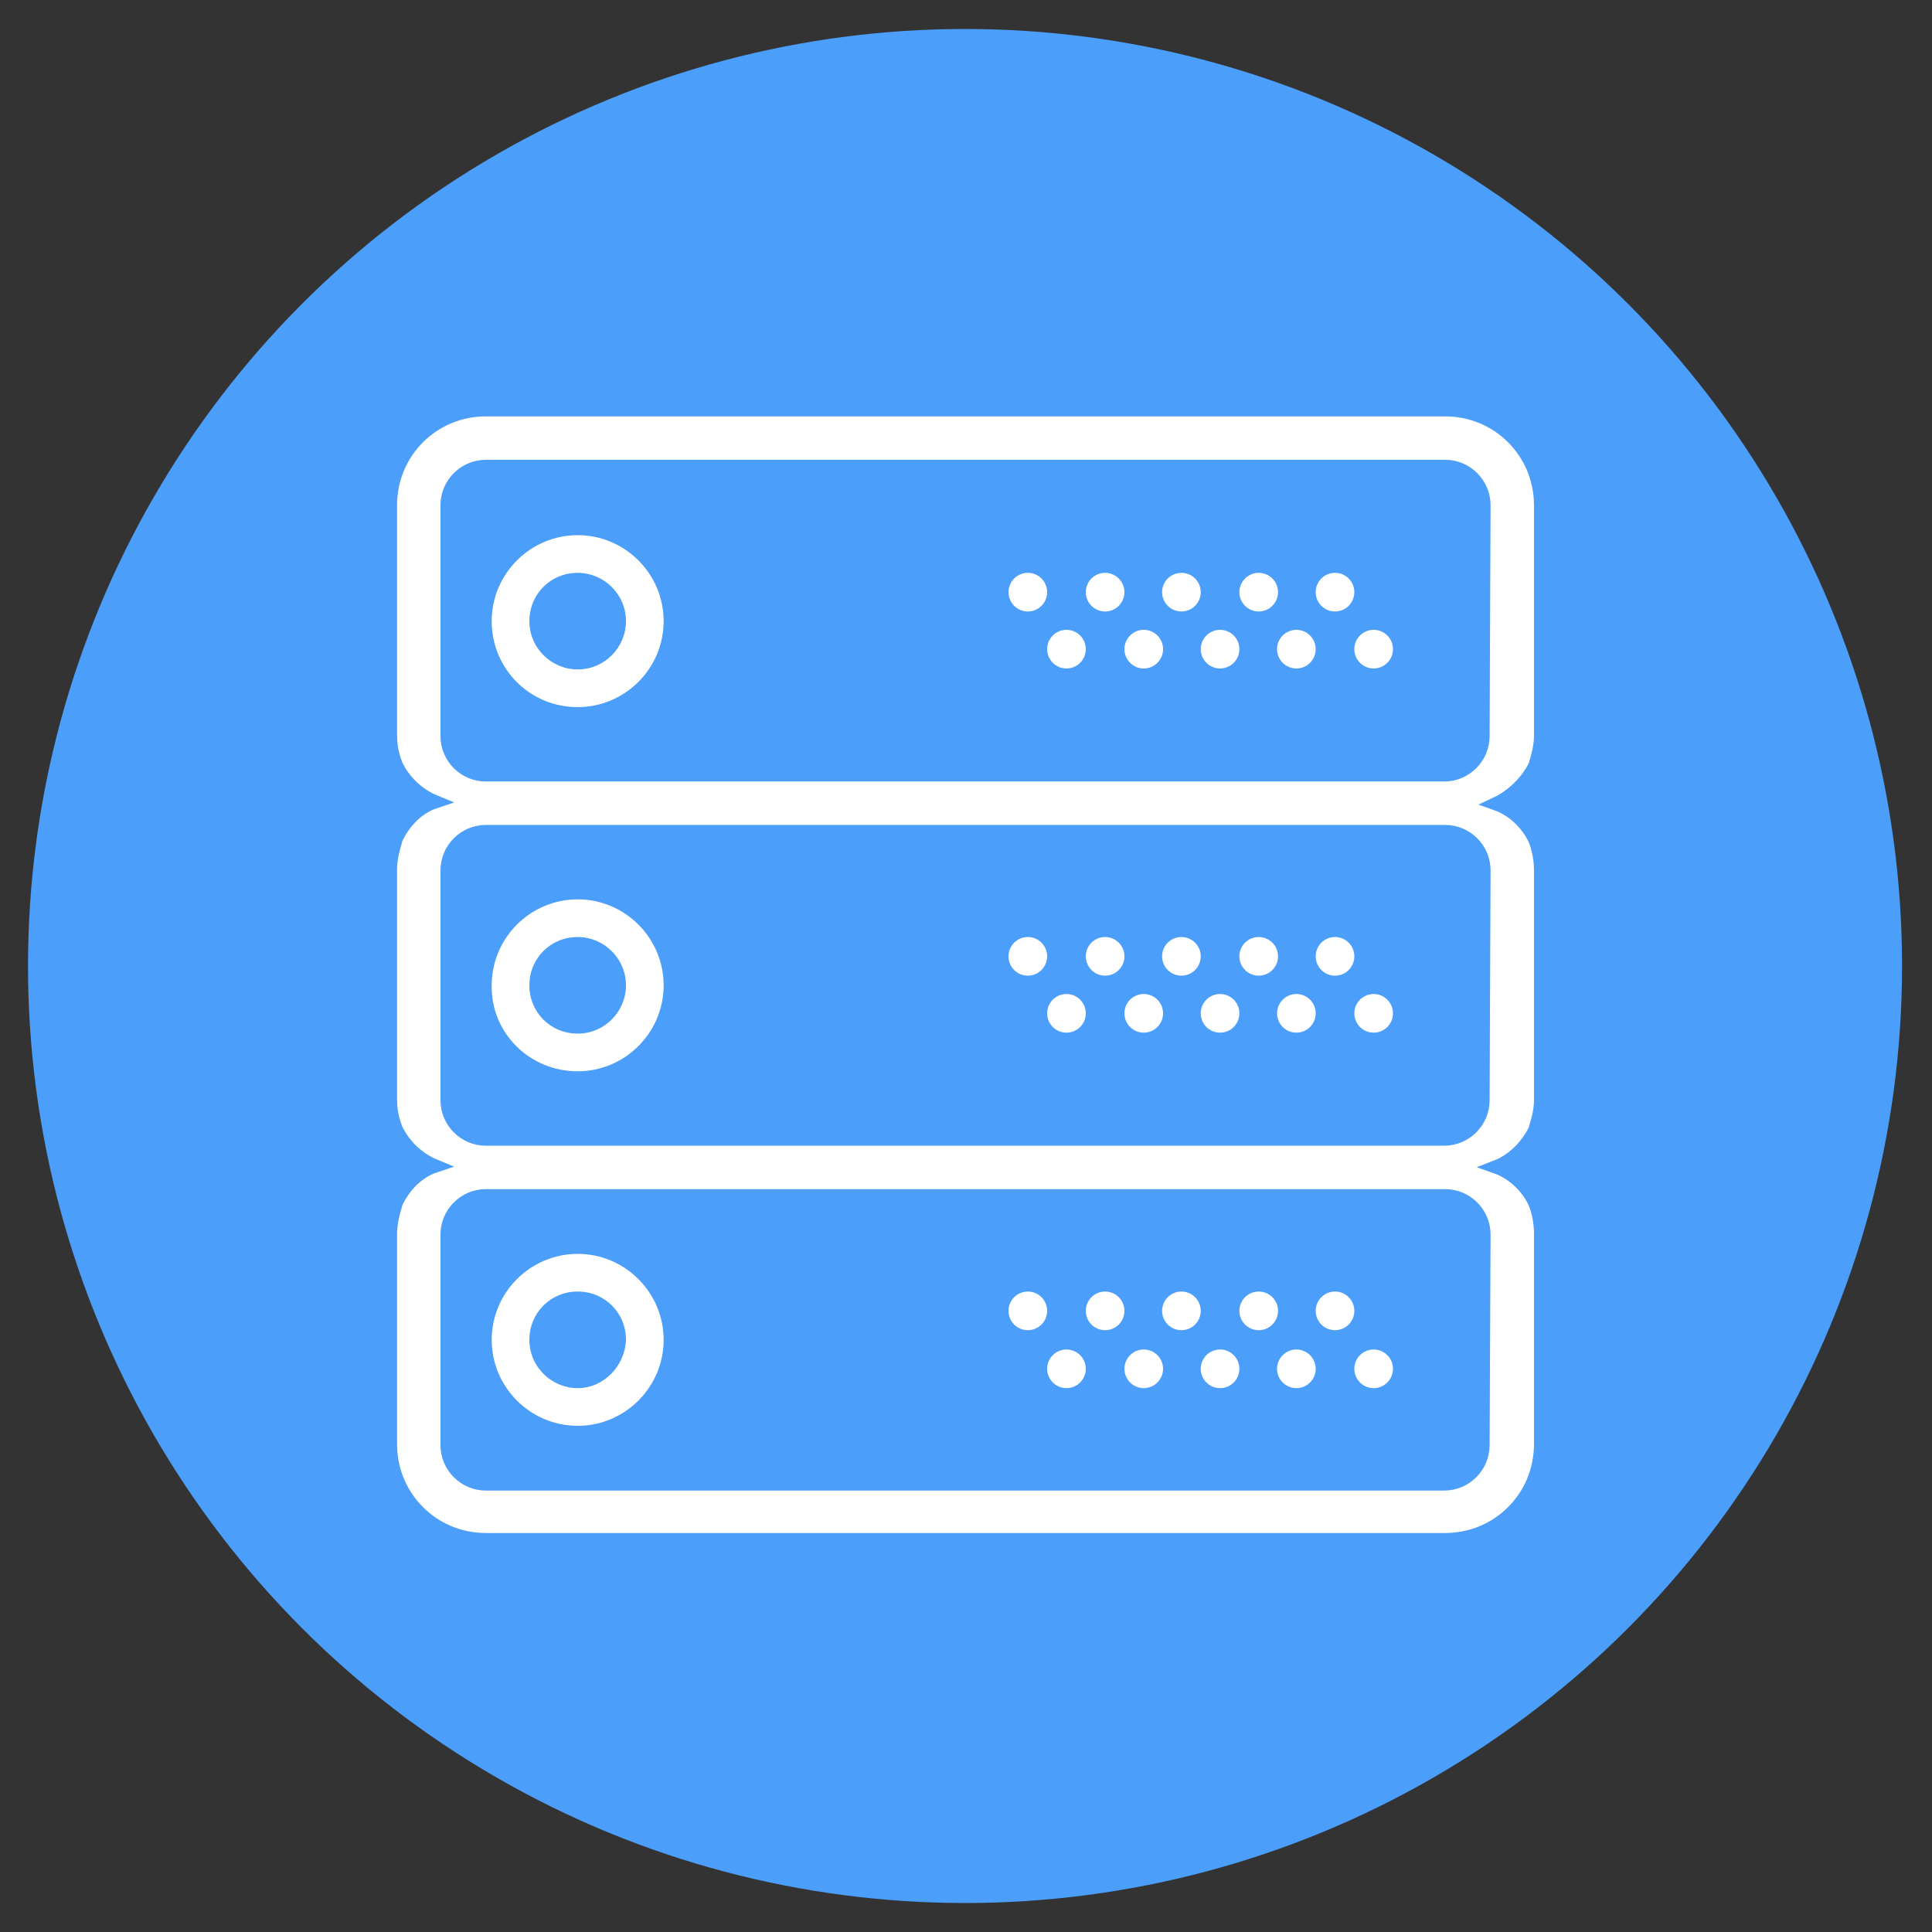
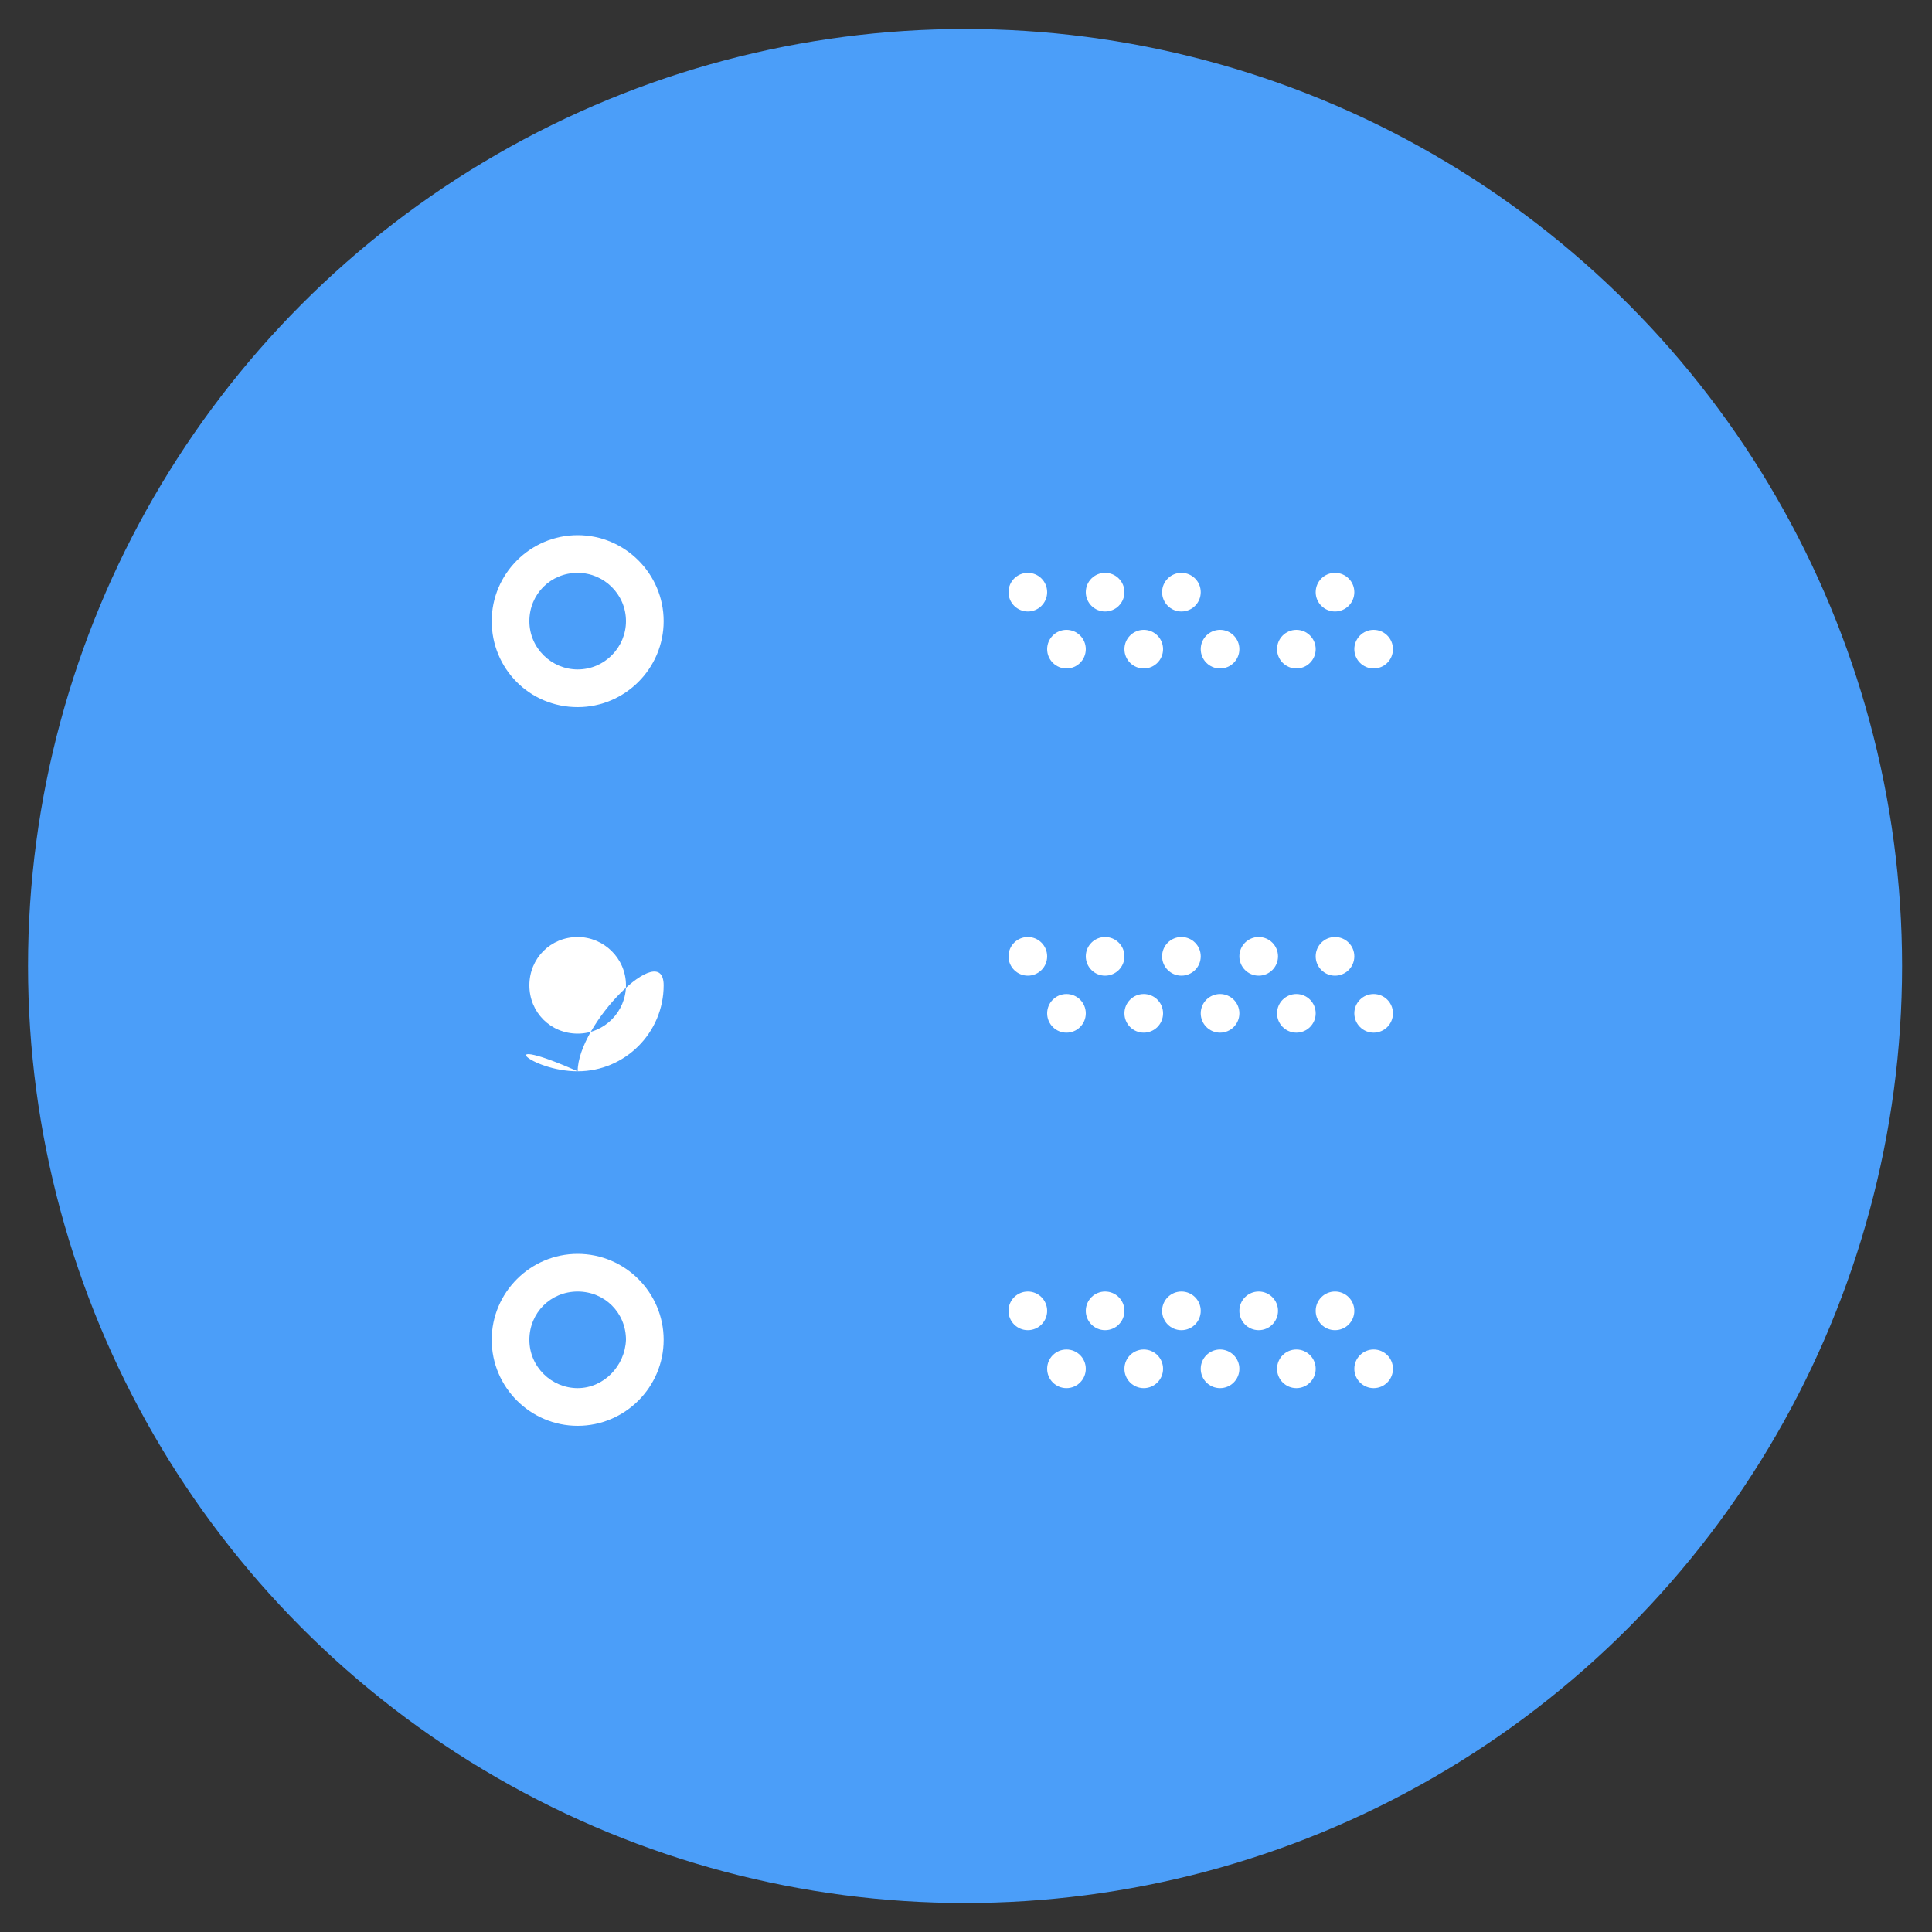
<svg xmlns="http://www.w3.org/2000/svg" version="1.1" id="Capa_1" x="0px" y="0px" viewBox="0 0 200 200" style="enable-background:new 0 0 200 200;" xml:space="preserve">
  <rect x="0" y="0" width="200" height="200" fill="#333333" stroke="none" />
  <style type="text/css">
	.st0{fill:#4B9EF9;}
	.st1{fill:#FFFFFF;}
	.st2{fill:#FFFFFF;stroke:#4B9EF9;stroke-width:1.407;stroke-miterlimit:10;}
</style>
  <circle class="st0" cx="99.9" cy="100" r="97" />
  <g>
    <path class="st1" d="M59.8,73.2c4.9,0,8.9-4,8.9-8.9s-4-8.9-8.9-8.9s-8.9,4-8.9,8.9S54.8,73.2,59.8,73.2z M59.8,59.3   c2.7,0,5,2.2,5,5c0,2.7-2.2,5-5,5c-2.7,0-5-2.2-5-5C54.8,61.5,57,59.3,59.8,59.3z" />
-     <path class="st1" d="M59.8,110.9c4.9,0,8.9-4,8.9-8.9c0-4.9-4-8.9-8.9-8.9s-8.9,4-8.9,8.9C50.8,106.9,54.8,110.9,59.8,110.9z    M59.8,97c2.7,0,5,2.2,5,5c0,2.7-2.2,5-5,5s-5-2.2-5-5C54.8,99.2,57,97,59.8,97z" />
+     <path class="st1" d="M59.8,110.9c4.9,0,8.9-4,8.9-8.9s-8.9,4-8.9,8.9C50.8,106.9,54.8,110.9,59.8,110.9z    M59.8,97c2.7,0,5,2.2,5,5c0,2.7-2.2,5-5,5s-5-2.2-5-5C54.8,99.2,57,97,59.8,97z" />
    <circle class="st1" cx="138.2" cy="61.3" r="2" />
-     <circle class="st1" cx="130.3" cy="61.3" r="2" />
    <circle class="st1" cx="142.2" cy="67.2" r="2" />
    <circle class="st1" cx="134.2" cy="67.2" r="2" />
    <circle class="st1" cx="122.3" cy="61.3" r="2" />
    <circle class="st1" cx="126.3" cy="67.2" r="2" />
    <circle class="st1" cx="114.4" cy="61.3" r="2" />
    <circle class="st1" cx="118.4" cy="67.2" r="2" />
    <circle class="st1" cx="106.4" cy="61.3" r="2" />
    <circle class="st1" cx="110.4" cy="67.2" r="2" />
    <circle class="st1" cx="138.2" cy="99" r="2" />
    <circle class="st1" cx="130.3" cy="99" r="2" />
    <circle class="st1" cx="142.2" cy="104.9" r="2" />
    <circle class="st1" cx="134.2" cy="104.9" r="2" />
    <circle class="st1" cx="122.3" cy="99" r="2" />
    <circle class="st1" cx="126.3" cy="104.9" r="2" />
    <circle class="st1" cx="114.4" cy="99" r="2" />
    <circle class="st1" cx="118.4" cy="104.9" r="2" />
    <circle class="st1" cx="106.4" cy="99" r="2" />
    <circle class="st1" cx="110.4" cy="104.9" r="2" />
    <circle class="st1" cx="138.2" cy="135.7" r="2" />
    <circle class="st1" cx="130.3" cy="135.7" r="2" />
    <circle class="st1" cx="142.2" cy="141.7" r="2" />
    <circle class="st1" cx="134.2" cy="141.7" r="2" />
    <circle class="st1" cx="122.3" cy="135.7" r="2" />
    <circle class="st1" cx="126.3" cy="141.7" r="2" />
    <circle class="st1" cx="114.4" cy="135.7" r="2" />
    <circle class="st1" cx="118.4" cy="141.7" r="2" />
    <circle class="st1" cx="106.4" cy="135.7" r="2" />
    <circle class="st1" cx="110.4" cy="141.7" r="2" />
    <path class="st1" d="M59.8,129.8c-4.9,0-8.9,4-8.9,8.9c0,4.9,4,8.9,8.9,8.9s8.9-4,8.9-8.9C68.7,133.8,64.7,129.8,59.8,129.8z    M59.8,143.7c-2.7,0-5-2.2-5-5s2.2-5,5-5s5,2.2,5,5C64.7,141.4,62.5,143.7,59.8,143.7z" />
  </g>
-   <path class="st2" d="M158.9,79.3c0.3-1,0.6-2,0.6-3.1V52.3c0-5.5-4.4-9.9-9.9-9.9H50.3c-5.5,0-9.9,4.4-9.9,9.9v23.8  c0,1.1,0.2,2.1,0.6,3.1c0.8,1.7,2.3,3.1,4,3.8c-1.8,0.6-3.2,2.1-4,3.8c-0.3,1-0.6,2.1-0.6,3.2v23.8c0,1.1,0.2,2.1,0.6,3.1  c0.8,1.7,2.3,3.1,4,3.8c-1.8,0.6-3.2,2.1-4,3.8c-0.3,1-0.6,2.1-0.6,3.2v21.8c0,5.5,4.4,9.9,9.9,9.9h99.3c5.5,0,9.9-4.4,9.9-9.9  v-21.8c0-1.1-0.2-2.2-0.6-3.2c-0.8-1.7-2.3-3.1-4-3.7c1.8-0.7,3.2-2.2,4-3.8c0.3-1,0.6-2,0.6-3.1V90.1c0-1.1-0.2-2.2-0.6-3.2  c-0.8-1.7-2.3-3.1-4-3.7C156.6,82.4,158.1,80.9,158.9,79.3z M153.5,149.6c0,2.2-1.8,4-4,4H50.3c-2.2,0-4-1.8-4-4v-21.8  c0-2.2,1.8-4,4-4h99.3c2.2,0,4,1.8,4,4L153.5,149.6L153.5,149.6z M153.5,113.9c0,2.2-1.8,4-4,4H50.3c-2.2,0-4-1.8-4-4V90.1  c0-2.2,1.8-4,4-4h99.3c2.2,0,4,1.8,4,4L153.5,113.9L153.5,113.9z M153.5,76.2c0,2.2-1.8,4-4,4H50.3c-2.2,0-4-1.8-4-4V52.3  c0-2.2,1.8-4,4-4h99.3c2.2,0,4,1.8,4,4L153.5,76.2L153.5,76.2z" />
</svg>